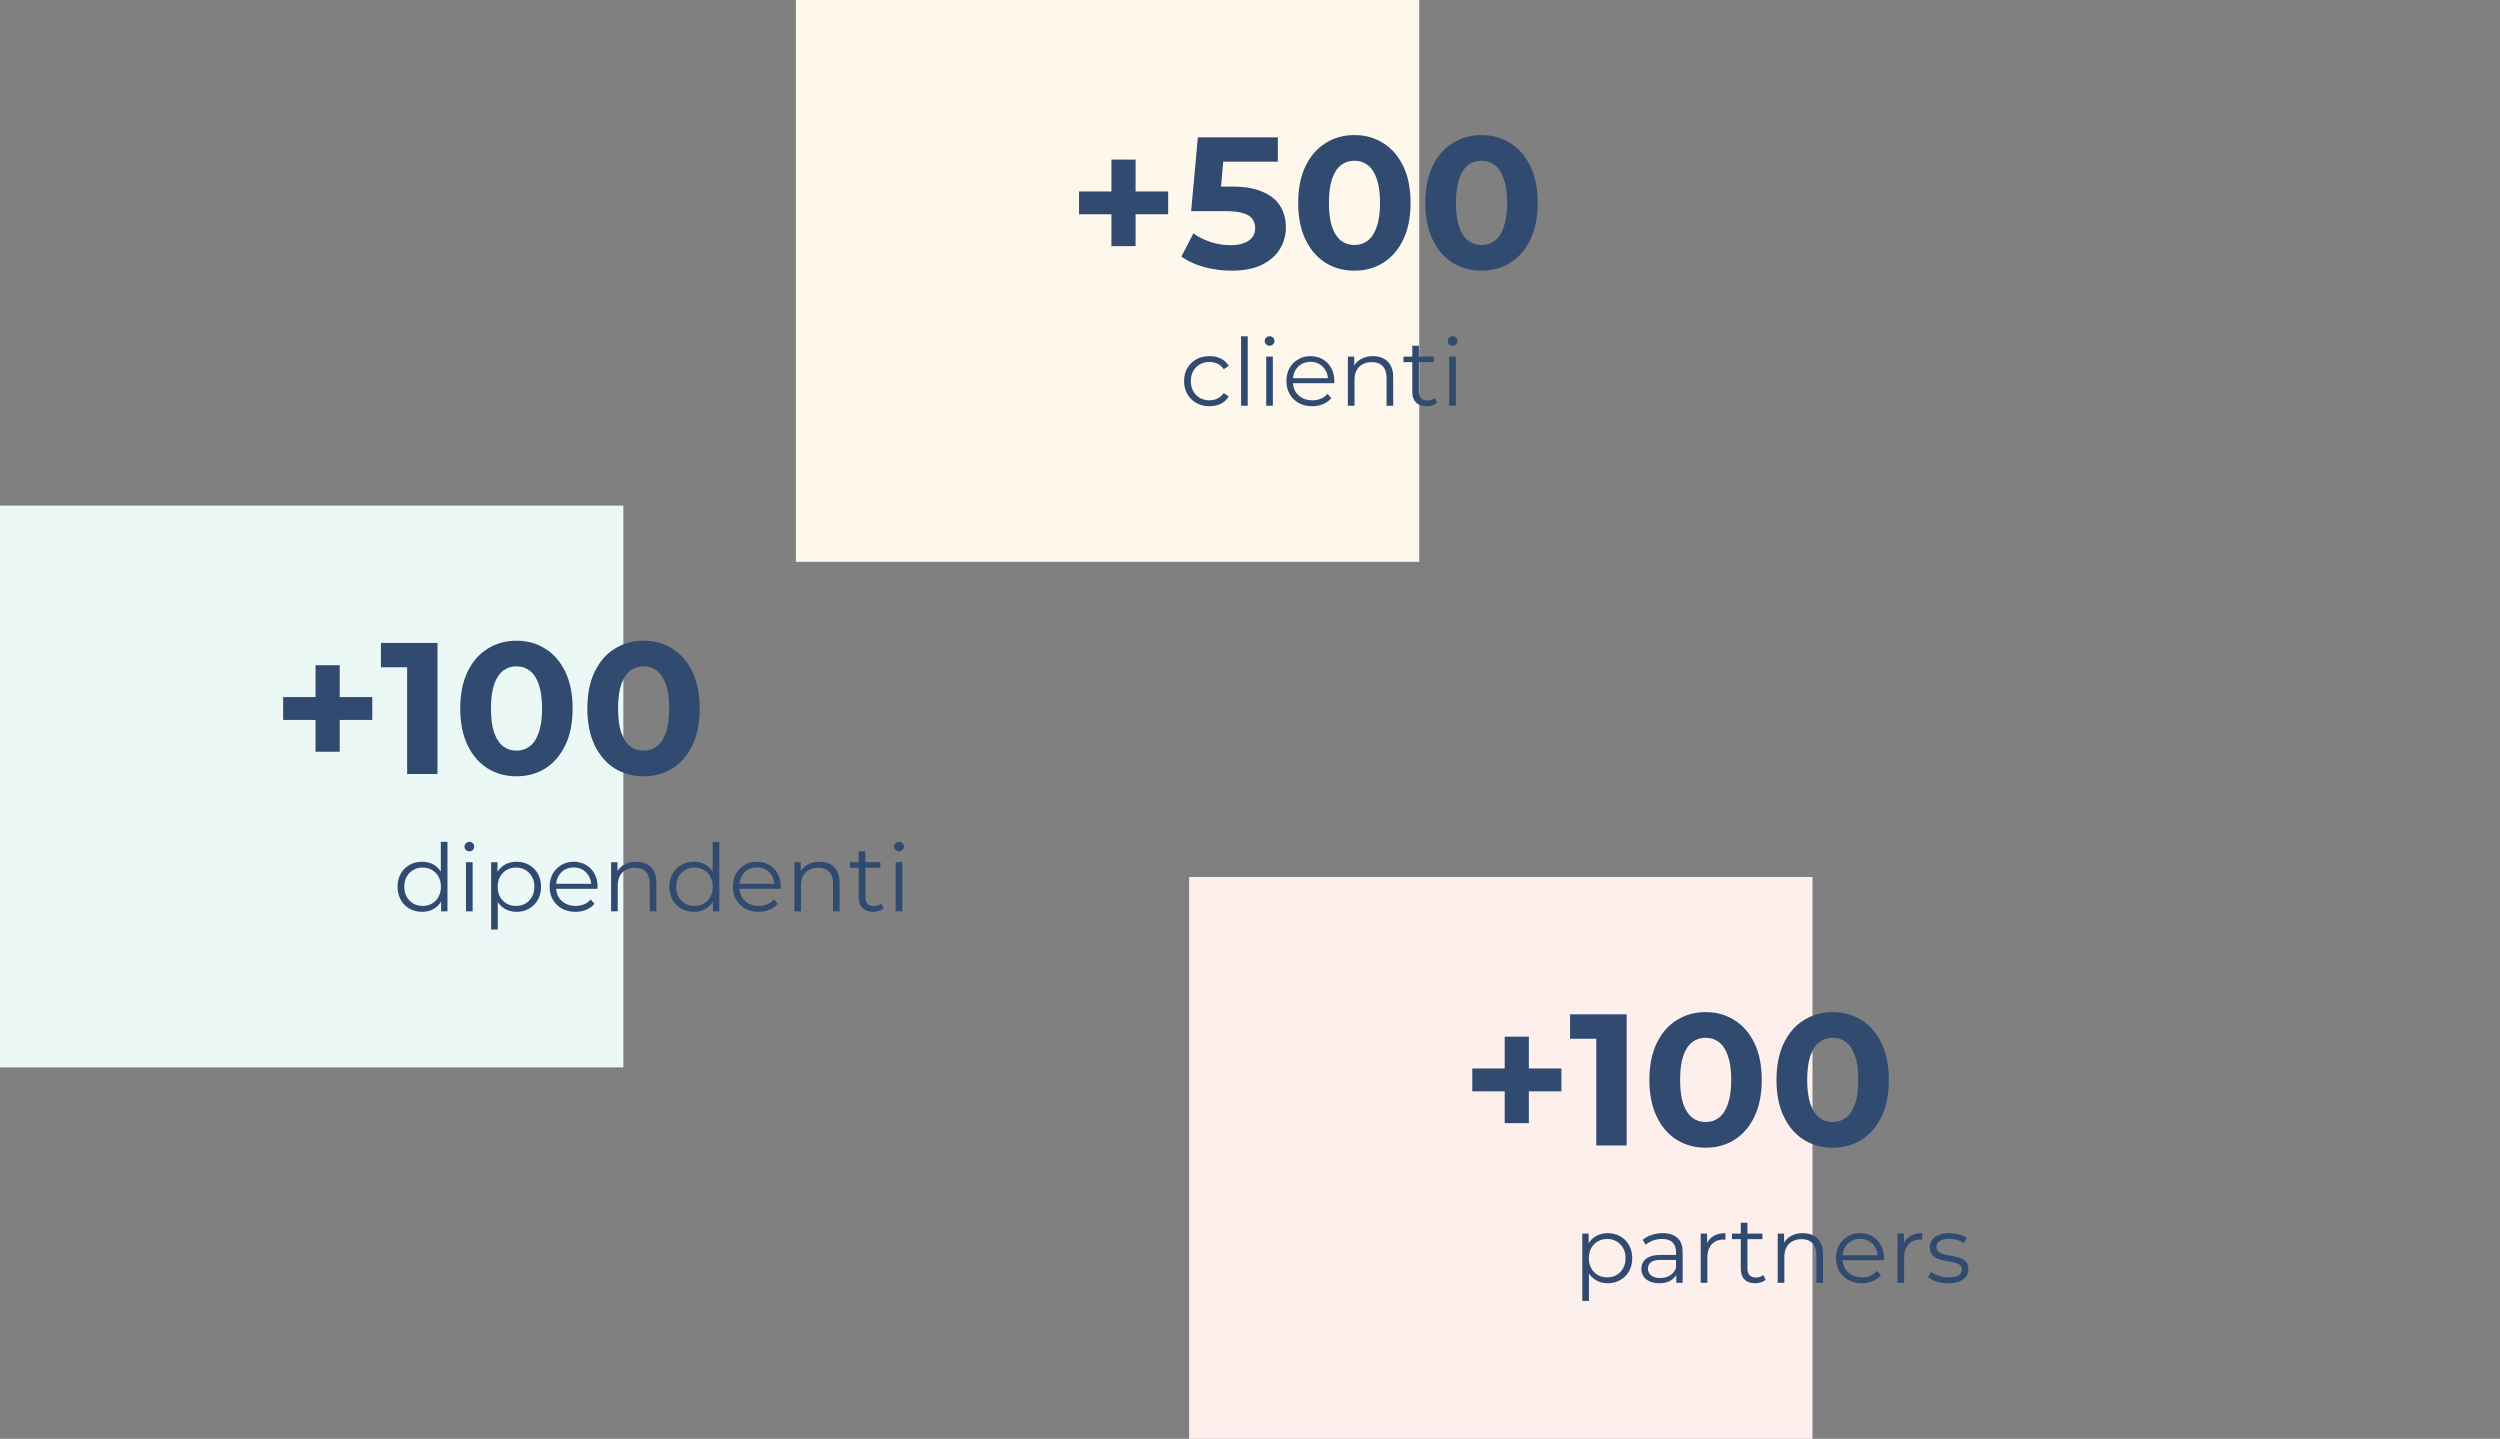
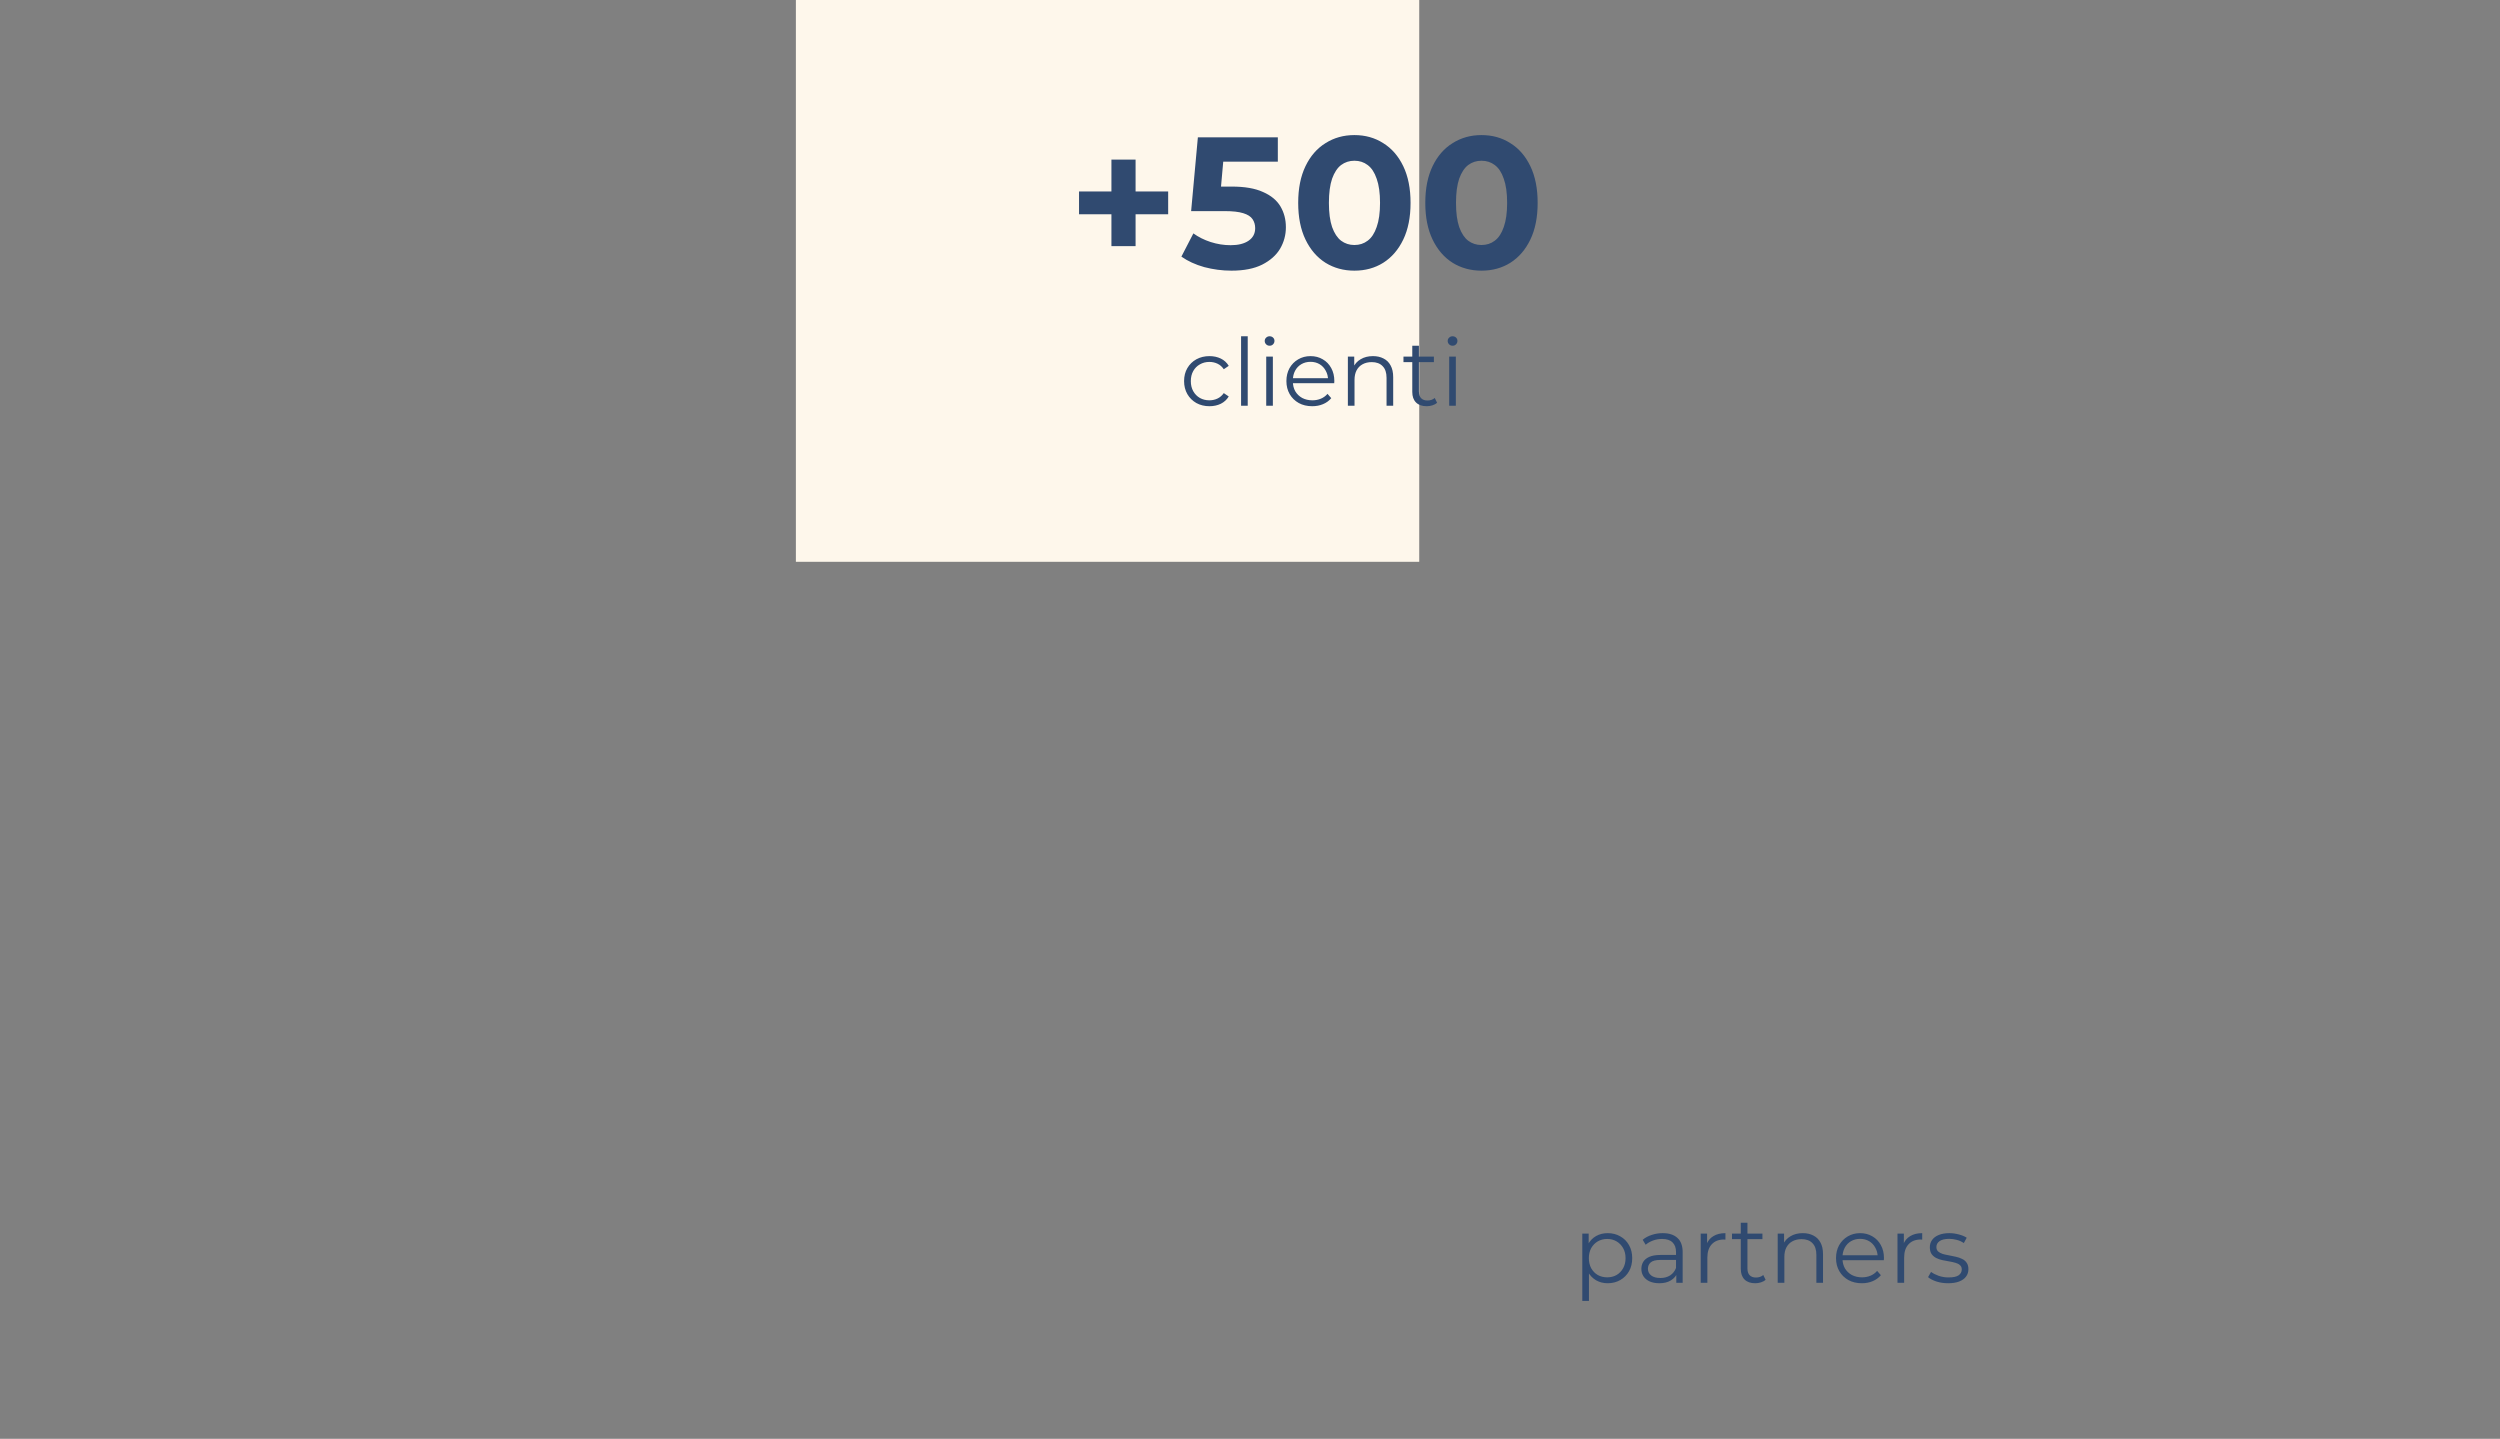
<svg xmlns="http://www.w3.org/2000/svg" width="801" height="461" viewBox="0 0 801 461" fill="none">
  <rect x="0" y="0" width="801" height="461" fill="#808080" stroke="none" />
-   <rect y="162" width="199.723" height="180" fill="#EBF8F6" />
  <rect x="255" width="199.723" height="180" fill="#FEF7EB" />
-   <path d="M101.1 240.86V213.14H108.84V240.86H101.1ZM90.72 230.66V223.34H119.28V230.66H90.72ZM130.449 248V209.6L134.649 213.8H122.049V206H140.169V248H130.449ZM165.465 248.72C162.025 248.72 158.945 247.88 156.225 246.2C153.505 244.48 151.365 242 149.805 238.76C148.245 235.52 147.465 231.6 147.465 227C147.465 222.4 148.245 218.48 149.805 215.24C151.365 212 153.505 209.54 156.225 207.86C158.945 206.14 162.025 205.28 165.465 205.28C168.945 205.28 172.025 206.14 174.705 207.86C177.425 209.54 179.565 212 181.125 215.24C182.685 218.48 183.465 222.4 183.465 227C183.465 231.6 182.685 235.52 181.125 238.76C179.565 242 177.425 244.48 174.705 246.2C172.025 247.88 168.945 248.72 165.465 248.72ZM165.465 240.5C167.105 240.5 168.525 240.04 169.725 239.12C170.965 238.2 171.925 236.74 172.605 234.74C173.325 232.74 173.685 230.16 173.685 227C173.685 223.84 173.325 221.26 172.605 219.26C171.925 217.26 170.965 215.8 169.725 214.88C168.525 213.96 167.105 213.5 165.465 213.5C163.865 213.5 162.445 213.96 161.205 214.88C160.005 215.8 159.045 217.26 158.325 219.26C157.645 221.26 157.305 223.84 157.305 227C157.305 230.16 157.645 232.74 158.325 234.74C159.045 236.74 160.005 238.2 161.205 239.12C162.445 240.04 163.865 240.5 165.465 240.5ZM206.188 248.72C202.748 248.72 199.668 247.88 196.948 246.2C194.228 244.48 192.088 242 190.528 238.76C188.968 235.52 188.188 231.6 188.188 227C188.188 222.4 188.968 218.48 190.528 215.24C192.088 212 194.228 209.54 196.948 207.86C199.668 206.14 202.748 205.28 206.188 205.28C209.668 205.28 212.748 206.14 215.428 207.86C218.148 209.54 220.288 212 221.848 215.24C223.408 218.48 224.188 222.4 224.188 227C224.188 231.6 223.408 235.52 221.848 238.76C220.288 242 218.148 244.48 215.428 246.2C212.748 247.88 209.668 248.72 206.188 248.72ZM206.188 240.5C207.828 240.5 209.248 240.04 210.448 239.12C211.688 238.2 212.648 236.74 213.328 234.74C214.048 232.74 214.408 230.16 214.408 227C214.408 223.84 214.048 221.26 213.328 219.26C212.648 217.26 211.688 215.8 210.448 214.88C209.248 213.96 207.828 213.5 206.188 213.5C204.588 213.5 203.168 213.96 201.928 214.88C200.728 215.8 199.768 217.26 199.048 219.26C198.368 221.26 198.028 223.84 198.028 227C198.028 230.16 198.368 232.74 199.048 234.74C199.768 236.74 200.728 238.2 201.928 239.12C203.168 240.04 204.588 240.5 206.188 240.5Z" fill="#304A70" />
-   <path d="M135.24 292.15C133.74 292.15 132.39 291.81 131.19 291.13C130.01 290.45 129.08 289.51 128.4 288.31C127.72 287.09 127.38 285.69 127.38 284.11C127.38 282.51 127.72 281.11 128.4 279.91C129.08 278.71 130.01 277.78 131.19 277.12C132.39 276.44 133.74 276.1 135.24 276.1C136.62 276.1 137.85 276.41 138.93 277.03C140.03 277.65 140.9 278.56 141.54 279.76C142.2 280.94 142.53 282.39 142.53 284.11C142.53 285.81 142.21 287.26 141.57 288.46C140.93 289.66 140.06 290.58 138.96 291.22C137.88 291.84 136.64 292.15 135.24 292.15ZM135.39 290.26C136.51 290.26 137.51 290.01 138.39 289.51C139.29 288.99 139.99 288.27 140.49 287.35C141.01 286.41 141.27 285.33 141.27 284.11C141.27 282.87 141.01 281.79 140.49 280.87C139.99 279.95 139.29 279.24 138.39 278.74C137.51 278.22 136.51 277.96 135.39 277.96C134.29 277.96 133.3 278.22 132.42 278.74C131.54 279.24 130.84 279.95 130.32 280.87C129.8 281.79 129.54 282.87 129.54 284.11C129.54 285.33 129.8 286.41 130.32 287.35C130.84 288.27 131.54 288.99 132.42 289.51C133.3 290.01 134.29 290.26 135.39 290.26ZM141.33 292V287.26L141.54 284.08L141.24 280.9V269.74H143.37V292H141.33ZM149.302 292V276.25H151.432V292H149.302ZM150.382 272.77C149.942 272.77 149.572 272.62 149.272 272.32C148.972 272.02 148.822 271.66 148.822 271.24C148.822 270.82 148.972 270.47 149.272 270.19C149.572 269.89 149.942 269.74 150.382 269.74C150.822 269.74 151.192 269.88 151.492 270.16C151.792 270.44 151.942 270.79 151.942 271.21C151.942 271.65 151.792 272.02 151.492 272.32C151.212 272.62 150.842 272.77 150.382 272.77ZM165.489 292.15C164.129 292.15 162.899 291.84 161.799 291.22C160.699 290.58 159.819 289.67 159.159 288.49C158.519 287.29 158.199 285.83 158.199 284.11C158.199 282.39 158.519 280.94 159.159 279.76C159.799 278.56 160.669 277.65 161.769 277.03C162.869 276.41 164.109 276.1 165.489 276.1C166.989 276.1 168.329 276.44 169.509 277.12C170.709 277.78 171.649 278.72 172.329 279.94C173.009 281.14 173.349 282.53 173.349 284.11C173.349 285.71 173.009 287.11 172.329 288.31C171.649 289.51 170.709 290.45 169.509 291.13C168.329 291.81 166.989 292.15 165.489 292.15ZM157.359 297.82V276.25H159.399V280.99L159.189 284.14L159.489 287.32V297.82H157.359ZM165.339 290.26C166.459 290.26 167.459 290.01 168.339 289.51C169.219 288.99 169.919 288.27 170.439 287.35C170.959 286.41 171.219 285.33 171.219 284.11C171.219 282.89 170.959 281.82 170.439 280.9C169.919 279.98 169.219 279.26 168.339 278.74C167.459 278.22 166.459 277.96 165.339 277.96C164.219 277.96 163.209 278.22 162.309 278.74C161.429 279.26 160.729 279.98 160.209 280.9C159.709 281.82 159.459 282.89 159.459 284.11C159.459 285.33 159.709 286.41 160.209 287.35C160.729 288.27 161.429 288.99 162.309 289.51C163.209 290.01 164.219 290.26 165.339 290.26ZM184.381 292.15C182.741 292.15 181.301 291.81 180.061 291.13C178.821 290.43 177.851 289.48 177.151 288.28C176.451 287.06 176.101 285.67 176.101 284.11C176.101 282.55 176.431 281.17 177.091 279.97C177.771 278.77 178.691 277.83 179.851 277.15C181.031 276.45 182.351 276.1 183.811 276.1C185.291 276.1 186.601 276.44 187.741 277.12C188.901 277.78 189.811 278.72 190.471 279.94C191.131 281.14 191.461 282.53 191.461 284.11C191.461 284.21 191.451 284.32 191.431 284.44C191.431 284.54 191.431 284.65 191.431 284.77H177.721V283.18H190.291L189.451 283.81C189.451 282.67 189.201 281.66 188.701 280.78C188.221 279.88 187.561 279.18 186.721 278.68C185.881 278.18 184.911 277.93 183.811 277.93C182.731 277.93 181.761 278.18 180.901 278.68C180.041 279.18 179.371 279.88 178.891 280.78C178.411 281.68 178.171 282.71 178.171 283.87V284.2C178.171 285.4 178.431 286.46 178.951 287.38C179.491 288.28 180.231 288.99 181.171 289.51C182.131 290.01 183.221 290.26 184.441 290.26C185.401 290.26 186.291 290.09 187.111 289.75C187.951 289.41 188.671 288.89 189.271 288.19L190.471 289.57C189.771 290.41 188.891 291.05 187.831 291.49C186.791 291.93 185.641 292.15 184.381 292.15ZM203.836 276.1C205.116 276.1 206.236 276.35 207.196 276.85C208.176 277.33 208.936 278.07 209.476 279.07C210.036 280.07 210.316 281.33 210.316 282.85V292H208.186V283.06C208.186 281.4 207.766 280.15 206.926 279.31C206.106 278.45 204.946 278.02 203.446 278.02C202.326 278.02 201.346 278.25 200.506 278.71C199.686 279.15 199.046 279.8 198.586 280.66C198.146 281.5 197.926 282.52 197.926 283.72V292H195.796V276.25H197.836V280.57L197.506 279.76C198.006 278.62 198.806 277.73 199.906 277.09C201.006 276.43 202.316 276.1 203.836 276.1ZM222.34 292.15C220.84 292.15 219.49 291.81 218.29 291.13C217.11 290.45 216.18 289.51 215.5 288.31C214.82 287.09 214.48 285.69 214.48 284.11C214.48 282.51 214.82 281.11 215.5 279.91C216.18 278.71 217.11 277.78 218.29 277.12C219.49 276.44 220.84 276.1 222.34 276.1C223.72 276.1 224.95 276.41 226.03 277.03C227.13 277.65 228 278.56 228.64 279.76C229.3 280.94 229.63 282.39 229.63 284.11C229.63 285.81 229.31 287.26 228.67 288.46C228.03 289.66 227.16 290.58 226.06 291.22C224.98 291.84 223.74 292.15 222.34 292.15ZM222.49 290.26C223.61 290.26 224.61 290.01 225.49 289.51C226.39 288.99 227.09 288.27 227.59 287.35C228.11 286.41 228.37 285.33 228.37 284.11C228.37 282.87 228.11 281.79 227.59 280.87C227.09 279.95 226.39 279.24 225.49 278.74C224.61 278.22 223.61 277.96 222.49 277.96C221.39 277.96 220.4 278.22 219.52 278.74C218.64 279.24 217.94 279.95 217.42 280.87C216.9 281.79 216.64 282.87 216.64 284.11C216.64 285.33 216.9 286.41 217.42 287.35C217.94 288.27 218.64 288.99 219.52 289.51C220.4 290.01 221.39 290.26 222.49 290.26ZM228.43 292V287.26L228.64 284.08L228.34 280.9V269.74H230.47V292H228.43ZM243.092 292.15C241.452 292.15 240.012 291.81 238.772 291.13C237.532 290.43 236.562 289.48 235.862 288.28C235.162 287.06 234.812 285.67 234.812 284.11C234.812 282.55 235.142 281.17 235.802 279.97C236.482 278.77 237.402 277.83 238.562 277.15C239.742 276.45 241.062 276.1 242.522 276.1C244.002 276.1 245.312 276.44 246.452 277.12C247.612 277.78 248.522 278.72 249.182 279.94C249.842 281.14 250.172 282.53 250.172 284.11C250.172 284.21 250.162 284.32 250.142 284.44C250.142 284.54 250.142 284.65 250.142 284.77H236.432V283.18H249.002L248.162 283.81C248.162 282.67 247.912 281.66 247.412 280.78C246.932 279.88 246.272 279.18 245.432 278.68C244.592 278.18 243.622 277.93 242.522 277.93C241.442 277.93 240.472 278.18 239.612 278.68C238.752 279.18 238.082 279.88 237.602 280.78C237.122 281.68 236.882 282.71 236.882 283.87V284.2C236.882 285.4 237.142 286.46 237.662 287.38C238.202 288.28 238.942 288.99 239.882 289.51C240.842 290.01 241.932 290.26 243.152 290.26C244.112 290.26 245.002 290.09 245.822 289.75C246.662 289.41 247.382 288.89 247.982 288.19L249.182 289.57C248.482 290.41 247.602 291.05 246.542 291.49C245.502 291.93 244.352 292.15 243.092 292.15ZM262.547 276.1C263.827 276.1 264.947 276.35 265.907 276.85C266.887 277.33 267.647 278.07 268.187 279.07C268.747 280.07 269.027 281.33 269.027 282.85V292H266.897V283.06C266.897 281.4 266.477 280.15 265.637 279.31C264.817 278.45 263.657 278.02 262.157 278.02C261.037 278.02 260.057 278.25 259.217 278.71C258.397 279.15 257.757 279.8 257.297 280.66C256.857 281.5 256.637 282.52 256.637 283.72V292H254.507V276.25H256.547V280.57L256.217 279.76C256.717 278.62 257.517 277.73 258.617 277.09C259.717 276.43 261.027 276.1 262.547 276.1ZM279.761 292.15C278.281 292.15 277.141 291.75 276.341 290.95C275.541 290.15 275.141 289.02 275.141 287.56V272.77H277.271V287.44C277.271 288.36 277.501 289.07 277.961 289.57C278.441 290.07 279.121 290.32 280.001 290.32C280.941 290.32 281.721 290.05 282.341 289.51L283.091 291.04C282.671 291.42 282.161 291.7 281.561 291.88C280.981 292.06 280.381 292.15 279.761 292.15ZM272.321 278.02V276.25H282.071V278.02H272.321ZM286.968 292V276.25H289.098V292H286.968ZM288.048 272.77C287.608 272.77 287.238 272.62 286.938 272.32C286.638 272.02 286.488 271.66 286.488 271.24C286.488 270.82 286.638 270.47 286.938 270.19C287.238 269.89 287.608 269.74 288.048 269.74C288.488 269.74 288.858 269.88 289.158 270.16C289.458 270.44 289.608 270.79 289.608 271.21C289.608 271.65 289.458 272.02 289.158 272.32C288.878 272.62 288.508 272.77 288.048 272.77Z" fill="#304A70" />
  <path d="M356.1 78.86V51.14H363.84V78.86H356.1ZM345.72 68.66V61.34H374.28V68.66H345.72ZM394.538 86.72C391.618 86.72 388.718 86.34 385.838 85.58C382.998 84.78 380.558 83.66 378.518 82.22L382.358 74.78C383.958 75.94 385.798 76.86 387.878 77.54C389.998 78.22 392.138 78.56 394.298 78.56C396.738 78.56 398.658 78.08 400.058 77.12C401.458 76.16 402.158 74.82 402.158 73.1C402.158 72.02 401.878 71.06 401.318 70.22C400.758 69.38 399.758 68.74 398.318 68.3C396.918 67.86 394.938 67.64 392.378 67.64H381.638L383.798 44H409.418V51.8H387.278L392.318 47.36L390.818 64.22L385.778 59.78H394.658C398.818 59.78 402.158 60.36 404.678 61.52C407.238 62.64 409.098 64.18 410.258 66.14C411.418 68.1 411.998 70.32 411.998 72.8C411.998 75.28 411.378 77.58 410.138 79.7C408.898 81.78 406.978 83.48 404.378 84.8C401.818 86.08 398.538 86.72 394.538 86.72ZM433.942 86.72C430.502 86.72 427.422 85.88 424.702 84.2C421.982 82.48 419.842 80 418.282 76.76C416.722 73.52 415.942 69.6 415.942 65C415.942 60.4 416.722 56.48 418.282 53.24C419.842 50 421.982 47.54 424.702 45.86C427.422 44.14 430.502 43.28 433.942 43.28C437.422 43.28 440.502 44.14 443.182 45.86C445.902 47.54 448.042 50 449.602 53.24C451.162 56.48 451.942 60.4 451.942 65C451.942 69.6 451.162 73.52 449.602 76.76C448.042 80 445.902 82.48 443.182 84.2C440.502 85.88 437.422 86.72 433.942 86.72ZM433.942 78.5C435.582 78.5 437.002 78.04 438.202 77.12C439.442 76.2 440.402 74.74 441.082 72.74C441.802 70.74 442.162 68.16 442.162 65C442.162 61.84 441.802 59.26 441.082 57.26C440.402 55.26 439.442 53.8 438.202 52.88C437.002 51.96 435.582 51.5 433.942 51.5C432.342 51.5 430.922 51.96 429.682 52.88C428.482 53.8 427.522 55.26 426.802 57.26C426.122 59.26 425.782 61.84 425.782 65C425.782 68.16 426.122 70.74 426.802 72.74C427.522 74.74 428.482 76.2 429.682 77.12C430.922 78.04 432.342 78.5 433.942 78.5ZM474.664 86.72C471.224 86.72 468.144 85.88 465.424 84.2C462.704 82.48 460.564 80 459.004 76.76C457.444 73.52 456.664 69.6 456.664 65C456.664 60.4 457.444 56.48 459.004 53.24C460.564 50 462.704 47.54 465.424 45.86C468.144 44.14 471.224 43.28 474.664 43.28C478.144 43.28 481.224 44.14 483.904 45.86C486.624 47.54 488.764 50 490.324 53.24C491.884 56.48 492.664 60.4 492.664 65C492.664 69.6 491.884 73.52 490.324 76.76C488.764 80 486.624 82.48 483.904 84.2C481.224 85.88 478.144 86.72 474.664 86.72ZM474.664 78.5C476.304 78.5 477.724 78.04 478.924 77.12C480.164 76.2 481.124 74.74 481.804 72.74C482.524 70.74 482.884 68.16 482.884 65C482.884 61.84 482.524 59.26 481.804 57.26C481.124 55.26 480.164 53.8 478.924 52.88C477.724 51.96 476.304 51.5 474.664 51.5C473.064 51.5 471.644 51.96 470.404 52.88C469.204 53.8 468.244 55.26 467.524 57.26C466.844 59.26 466.504 61.84 466.504 65C466.504 68.16 466.844 70.74 467.524 72.74C468.244 74.74 469.204 76.2 470.404 77.12C471.644 78.04 473.064 78.5 474.664 78.5Z" fill="#304A70" />
  <path d="M387.51 130.15C385.95 130.15 384.55 129.81 383.31 129.13C382.09 128.43 381.13 127.48 380.43 126.28C379.73 125.06 379.38 123.67 379.38 122.11C379.38 120.53 379.73 119.14 380.43 117.94C381.13 116.74 382.09 115.8 383.31 115.12C384.55 114.44 385.95 114.1 387.51 114.1C388.85 114.1 390.06 114.36 391.14 114.88C392.22 115.4 393.07 116.18 393.69 117.22L392.1 118.3C391.56 117.5 390.89 116.91 390.09 116.53C389.29 116.15 388.42 115.96 387.48 115.96C386.36 115.96 385.35 116.22 384.45 116.74C383.55 117.24 382.84 117.95 382.32 118.87C381.8 119.79 381.54 120.87 381.54 122.11C381.54 123.35 381.8 124.43 382.32 125.35C382.84 126.27 383.55 126.99 384.45 127.51C385.35 128.01 386.36 128.26 387.48 128.26C388.42 128.26 389.29 128.07 390.09 127.69C390.89 127.31 391.56 126.73 392.1 125.95L393.69 127.03C393.07 128.05 392.22 128.83 391.14 129.37C390.06 129.89 388.85 130.15 387.51 130.15ZM397.64 130V107.74H399.77V130H397.64ZM405.697 130V114.25H407.827V130H405.697ZM406.777 110.77C406.337 110.77 405.967 110.62 405.667 110.32C405.367 110.02 405.217 109.66 405.217 109.24C405.217 108.82 405.367 108.47 405.667 108.19C405.967 107.89 406.337 107.74 406.777 107.74C407.217 107.74 407.587 107.88 407.887 108.16C408.187 108.44 408.337 108.79 408.337 109.21C408.337 109.65 408.187 110.02 407.887 110.32C407.607 110.62 407.237 110.77 406.777 110.77ZM420.443 130.15C418.803 130.15 417.363 129.81 416.123 129.13C414.883 128.43 413.913 127.48 413.213 126.28C412.513 125.06 412.163 123.67 412.163 122.11C412.163 120.55 412.493 119.17 413.153 117.97C413.833 116.77 414.753 115.83 415.913 115.15C417.093 114.45 418.413 114.1 419.873 114.1C421.353 114.1 422.663 114.44 423.803 115.12C424.963 115.78 425.873 116.72 426.533 117.94C427.193 119.14 427.523 120.53 427.523 122.11C427.523 122.21 427.513 122.32 427.493 122.44C427.493 122.54 427.493 122.65 427.493 122.77H413.783V121.18H426.353L425.513 121.81C425.513 120.67 425.263 119.66 424.763 118.78C424.283 117.88 423.623 117.18 422.783 116.68C421.943 116.18 420.973 115.93 419.873 115.93C418.793 115.93 417.823 116.18 416.963 116.68C416.103 117.18 415.433 117.88 414.953 118.78C414.473 119.68 414.233 120.71 414.233 121.87V122.2C414.233 123.4 414.493 124.46 415.013 125.38C415.553 126.28 416.293 126.99 417.233 127.51C418.193 128.01 419.283 128.26 420.503 128.26C421.463 128.26 422.353 128.09 423.173 127.75C424.013 127.41 424.733 126.89 425.333 126.19L426.533 127.57C425.833 128.41 424.953 129.05 423.893 129.49C422.853 129.93 421.703 130.15 420.443 130.15ZM439.899 114.1C441.179 114.1 442.299 114.35 443.259 114.85C444.239 115.33 444.999 116.07 445.539 117.07C446.099 118.07 446.379 119.33 446.379 120.85V130H444.249V121.06C444.249 119.4 443.829 118.15 442.989 117.31C442.169 116.45 441.009 116.02 439.509 116.02C438.389 116.02 437.409 116.25 436.569 116.71C435.749 117.15 435.109 117.8 434.649 118.66C434.209 119.5 433.989 120.52 433.989 121.72V130H431.859V114.25H433.899V118.57L433.569 117.76C434.069 116.62 434.869 115.73 435.969 115.09C437.069 114.43 438.379 114.1 439.899 114.1ZM457.112 130.15C455.632 130.15 454.492 129.75 453.692 128.95C452.892 128.15 452.492 127.02 452.492 125.56V110.77H454.622V125.44C454.622 126.36 454.852 127.07 455.312 127.57C455.792 128.07 456.472 128.32 457.352 128.32C458.292 128.32 459.072 128.05 459.692 127.51L460.442 129.04C460.022 129.42 459.512 129.7 458.912 129.88C458.332 130.06 457.732 130.15 457.112 130.15ZM449.672 116.02V114.25H459.422V116.02H449.672ZM464.32 130V114.25H466.45V130H464.32ZM465.4 110.77C464.96 110.77 464.59 110.62 464.29 110.32C463.99 110.02 463.84 109.66 463.84 109.24C463.84 108.82 463.99 108.47 464.29 108.19C464.59 107.89 464.96 107.74 465.4 107.74C465.84 107.74 466.21 107.88 466.51 108.16C466.81 108.44 466.96 108.79 466.96 109.21C466.96 109.65 466.81 110.02 466.51 110.32C466.23 110.62 465.86 110.77 465.4 110.77Z" fill="#304A70" />
-   <rect x="381" y="281" width="199.723" height="180" fill="#FDEFEC" />
-   <path d="M482.1 359.86V332.14H489.84V359.86H482.1ZM471.72 349.66V342.34H500.28V349.66H471.72ZM511.449 367V328.6L515.649 332.8H503.049V325H521.169V367H511.449ZM546.465 367.72C543.025 367.72 539.945 366.88 537.225 365.2C534.505 363.48 532.365 361 530.805 357.76C529.245 354.52 528.465 350.6 528.465 346C528.465 341.4 529.245 337.48 530.805 334.24C532.365 331 534.505 328.54 537.225 326.86C539.945 325.14 543.025 324.28 546.465 324.28C549.945 324.28 553.025 325.14 555.705 326.86C558.425 328.54 560.565 331 562.125 334.24C563.685 337.48 564.465 341.4 564.465 346C564.465 350.6 563.685 354.52 562.125 357.76C560.565 361 558.425 363.48 555.705 365.2C553.025 366.88 549.945 367.72 546.465 367.72ZM546.465 359.5C548.105 359.5 549.525 359.04 550.725 358.12C551.965 357.2 552.925 355.74 553.605 353.74C554.325 351.74 554.685 349.16 554.685 346C554.685 342.84 554.325 340.26 553.605 338.26C552.925 336.26 551.965 334.8 550.725 333.88C549.525 332.96 548.105 332.5 546.465 332.5C544.865 332.5 543.445 332.96 542.205 333.88C541.005 334.8 540.045 336.26 539.325 338.26C538.645 340.26 538.305 342.84 538.305 346C538.305 349.16 538.645 351.74 539.325 353.74C540.045 355.74 541.005 357.2 542.205 358.12C543.445 359.04 544.865 359.5 546.465 359.5ZM587.188 367.72C583.748 367.72 580.668 366.88 577.948 365.2C575.228 363.48 573.088 361 571.528 357.76C569.968 354.52 569.188 350.6 569.188 346C569.188 341.4 569.968 337.48 571.528 334.24C573.088 331 575.228 328.54 577.948 326.86C580.668 325.14 583.748 324.28 587.188 324.28C590.668 324.28 593.748 325.14 596.428 326.86C599.148 328.54 601.288 331 602.848 334.24C604.408 337.48 605.188 341.4 605.188 346C605.188 350.6 604.408 354.52 602.848 357.76C601.288 361 599.148 363.48 596.428 365.2C593.748 366.88 590.668 367.72 587.188 367.72ZM587.188 359.5C588.828 359.5 590.248 359.04 591.448 358.12C592.688 357.2 593.648 355.74 594.328 353.74C595.048 351.74 595.408 349.16 595.408 346C595.408 342.84 595.048 340.26 594.328 338.26C593.648 336.26 592.688 334.8 591.448 333.88C590.248 332.96 588.828 332.5 587.188 332.5C585.588 332.5 584.168 332.96 582.928 333.88C581.728 334.8 580.768 336.26 580.048 338.26C579.368 340.26 579.028 342.84 579.028 346C579.028 349.16 579.368 351.74 580.048 353.74C580.768 355.74 581.728 357.2 582.928 358.12C584.168 359.04 585.588 359.5 587.188 359.5Z" fill="#304A70" />
  <path d="M515.1 411.15C513.74 411.15 512.51 410.84 511.41 410.22C510.31 409.58 509.43 408.67 508.77 407.49C508.13 406.29 507.81 404.83 507.81 403.11C507.81 401.39 508.13 399.94 508.77 398.76C509.41 397.56 510.28 396.65 511.38 396.03C512.48 395.41 513.72 395.1 515.1 395.1C516.6 395.1 517.94 395.44 519.12 396.12C520.32 396.78 521.26 397.72 521.94 398.94C522.62 400.14 522.96 401.53 522.96 403.11C522.96 404.71 522.62 406.11 521.94 407.31C521.26 408.51 520.32 409.45 519.12 410.13C517.94 410.81 516.6 411.15 515.1 411.15ZM506.97 416.82V395.25H509.01V399.99L508.8 403.14L509.1 406.32V416.82H506.97ZM514.95 409.26C516.07 409.26 517.07 409.01 517.95 408.51C518.83 407.99 519.53 407.27 520.05 406.35C520.57 405.41 520.83 404.33 520.83 403.11C520.83 401.89 520.57 400.82 520.05 399.9C519.53 398.98 518.83 398.26 517.95 397.74C517.07 397.22 516.07 396.96 514.95 396.96C513.83 396.96 512.82 397.22 511.92 397.74C511.04 398.26 510.34 398.98 509.82 399.9C509.32 400.82 509.07 401.89 509.07 403.11C509.07 404.33 509.32 405.41 509.82 406.35C510.34 407.27 511.04 407.99 511.92 408.51C512.82 409.01 513.83 409.26 514.95 409.26ZM537.084 411V407.52L536.994 406.95V401.13C536.994 399.79 536.614 398.76 535.854 398.04C535.114 397.32 534.004 396.96 532.524 396.96C531.504 396.96 530.534 397.13 529.614 397.47C528.694 397.81 527.914 398.26 527.274 398.82L526.314 397.23C527.114 396.55 528.074 396.03 529.194 395.67C530.314 395.29 531.494 395.1 532.734 395.1C534.774 395.1 536.344 395.61 537.444 396.63C538.564 397.63 539.124 399.16 539.124 401.22V411H537.084ZM531.654 411.15C530.474 411.15 529.444 410.96 528.564 410.58C527.704 410.18 527.044 409.64 526.584 408.96C526.124 408.26 525.894 407.46 525.894 406.56C525.894 405.74 526.084 405 526.464 404.34C526.864 403.66 527.504 403.12 528.384 402.72C529.284 402.3 530.484 402.09 531.984 402.09H537.414V403.68H532.044C530.524 403.68 529.464 403.95 528.864 404.49C528.284 405.03 527.994 405.7 527.994 406.5C527.994 407.4 528.344 408.12 529.044 408.66C529.744 409.2 530.724 409.47 531.984 409.47C533.184 409.47 534.214 409.2 535.074 408.66C535.954 408.1 536.594 407.3 536.994 406.26L537.474 407.73C537.074 408.77 536.374 409.6 535.374 410.22C534.394 410.84 533.154 411.15 531.654 411.15ZM544.909 411V395.25H546.949V399.54L546.739 398.79C547.179 397.59 547.919 396.68 548.959 396.06C549.999 395.42 551.289 395.1 552.829 395.1V397.17C552.749 397.17 552.669 397.17 552.589 397.17C552.509 397.15 552.429 397.14 552.349 397.14C550.689 397.14 549.389 397.65 548.449 398.67C547.509 399.67 547.039 401.1 547.039 402.96V411H544.909ZM562.37 411.15C560.89 411.15 559.75 410.75 558.95 409.95C558.15 409.15 557.75 408.02 557.75 406.56V391.77H559.88V406.44C559.88 407.36 560.11 408.07 560.57 408.57C561.05 409.07 561.73 409.32 562.61 409.32C563.55 409.32 564.33 409.05 564.95 408.51L565.7 410.04C565.28 410.42 564.77 410.7 564.17 410.88C563.59 411.06 562.99 411.15 562.37 411.15ZM554.93 397.02V395.25H564.68V397.02H554.93ZM577.617 395.1C578.897 395.1 580.017 395.35 580.977 395.85C581.957 396.33 582.717 397.07 583.257 398.07C583.817 399.07 584.097 400.33 584.097 401.85V411H581.967V402.06C581.967 400.4 581.547 399.15 580.707 398.31C579.887 397.45 578.727 397.02 577.227 397.02C576.107 397.02 575.127 397.25 574.287 397.71C573.467 398.15 572.827 398.8 572.367 399.66C571.927 400.5 571.707 401.52 571.707 402.72V411H569.577V395.25H571.617V399.57L571.287 398.76C571.787 397.62 572.587 396.73 573.687 396.09C574.787 395.43 576.097 395.1 577.617 395.1ZM596.541 411.15C594.901 411.15 593.461 410.81 592.221 410.13C590.981 409.43 590.011 408.48 589.311 407.28C588.611 406.06 588.261 404.67 588.261 403.11C588.261 401.55 588.591 400.17 589.251 398.97C589.931 397.77 590.851 396.83 592.011 396.15C593.191 395.45 594.511 395.1 595.971 395.1C597.451 395.1 598.761 395.44 599.901 396.12C601.061 396.78 601.971 397.72 602.631 398.94C603.291 400.14 603.621 401.53 603.621 403.11C603.621 403.21 603.611 403.32 603.591 403.44C603.591 403.54 603.591 403.65 603.591 403.77H589.881V402.18H602.451L601.611 402.81C601.611 401.67 601.361 400.66 600.861 399.78C600.381 398.88 599.721 398.18 598.881 397.68C598.041 397.18 597.071 396.93 595.971 396.93C594.891 396.93 593.921 397.18 593.061 397.68C592.201 398.18 591.531 398.88 591.051 399.78C590.571 400.68 590.331 401.71 590.331 402.87V403.2C590.331 404.4 590.591 405.46 591.111 406.38C591.651 407.28 592.391 407.99 593.331 408.51C594.291 409.01 595.381 409.26 596.601 409.26C597.561 409.26 598.451 409.09 599.271 408.75C600.111 408.41 600.831 407.89 601.431 407.19L602.631 408.57C601.931 409.41 601.051 410.05 599.991 410.49C598.951 410.93 597.801 411.15 596.541 411.15ZM607.956 411V395.25H609.996V399.54L609.786 398.79C610.226 397.59 610.966 396.68 612.006 396.06C613.046 395.42 614.336 395.1 615.876 395.1V397.17C615.796 397.17 615.716 397.17 615.636 397.17C615.556 397.15 615.476 397.14 615.396 397.14C613.736 397.14 612.436 397.65 611.496 398.67C610.556 399.67 610.086 401.1 610.086 402.96V411H607.956ZM624.169 411.15C622.869 411.15 621.639 410.97 620.479 410.61C619.319 410.23 618.409 409.76 617.749 409.2L618.709 407.52C619.349 408 620.169 408.42 621.169 408.78C622.169 409.12 623.219 409.29 624.319 409.29C625.819 409.29 626.899 409.06 627.559 408.6C628.219 408.12 628.549 407.49 628.549 406.71C628.549 406.13 628.359 405.68 627.979 405.36C627.619 405.02 627.139 404.77 626.539 404.61C625.939 404.43 625.269 404.28 624.529 404.16C623.789 404.04 623.049 403.9 622.309 403.74C621.589 403.58 620.929 403.35 620.329 403.05C619.729 402.73 619.239 402.3 618.859 401.76C618.499 401.22 618.319 400.5 618.319 399.6C618.319 398.74 618.559 397.97 619.039 397.29C619.519 396.61 620.219 396.08 621.139 395.7C622.079 395.3 623.219 395.1 624.559 395.1C625.579 395.1 626.599 395.24 627.619 395.52C628.639 395.78 629.479 396.13 630.139 396.57L629.209 398.28C628.509 397.8 627.759 397.46 626.959 397.26C626.159 397.04 625.359 396.93 624.559 396.93C623.139 396.93 622.089 397.18 621.409 397.68C620.749 398.16 620.419 398.78 620.419 399.54C620.419 400.14 620.599 400.61 620.959 400.95C621.339 401.29 621.829 401.56 622.429 401.76C623.049 401.94 623.719 402.09 624.439 402.21C625.179 402.33 625.909 402.48 626.629 402.66C627.369 402.82 628.039 403.05 628.639 403.35C629.259 403.63 629.749 404.04 630.109 404.58C630.489 405.1 630.679 405.79 630.679 406.65C630.679 407.57 630.419 408.37 629.899 409.05C629.399 409.71 628.659 410.23 627.679 410.61C626.719 410.97 625.549 411.15 624.169 411.15Z" fill="#304A70" />
</svg>